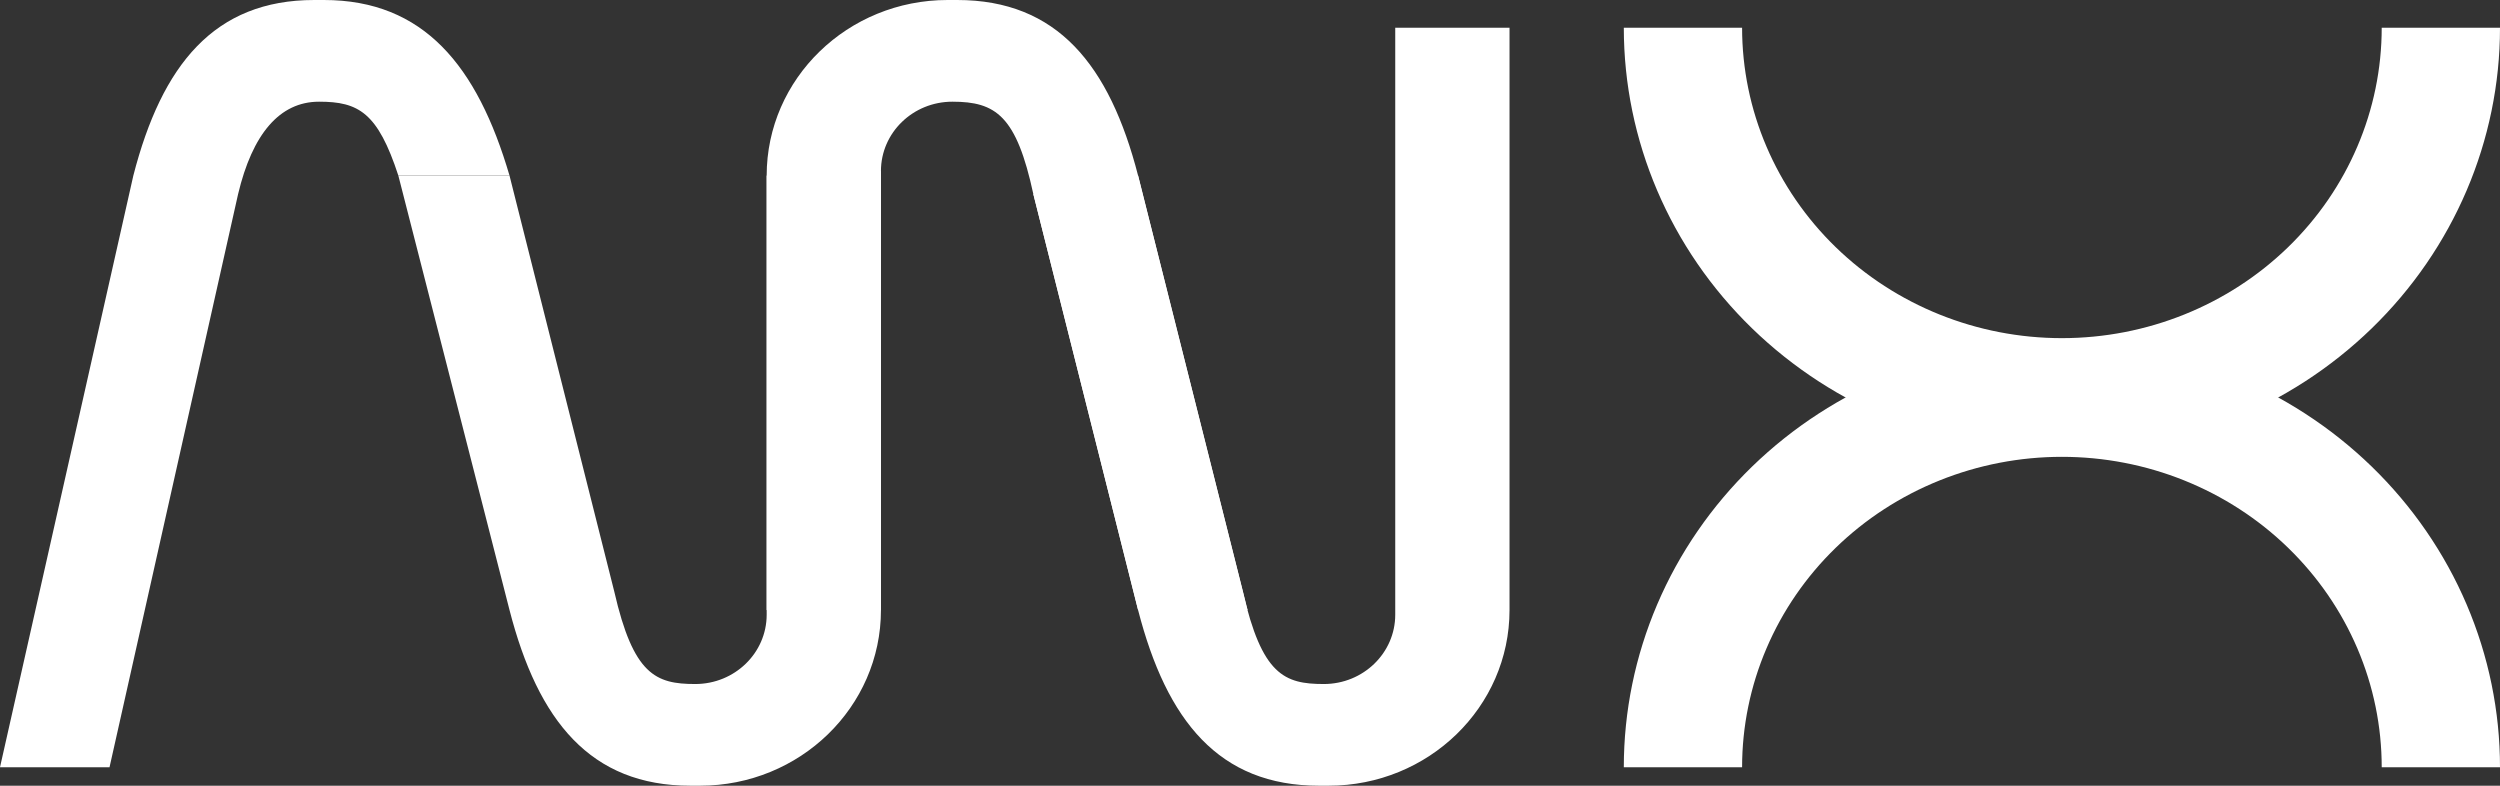
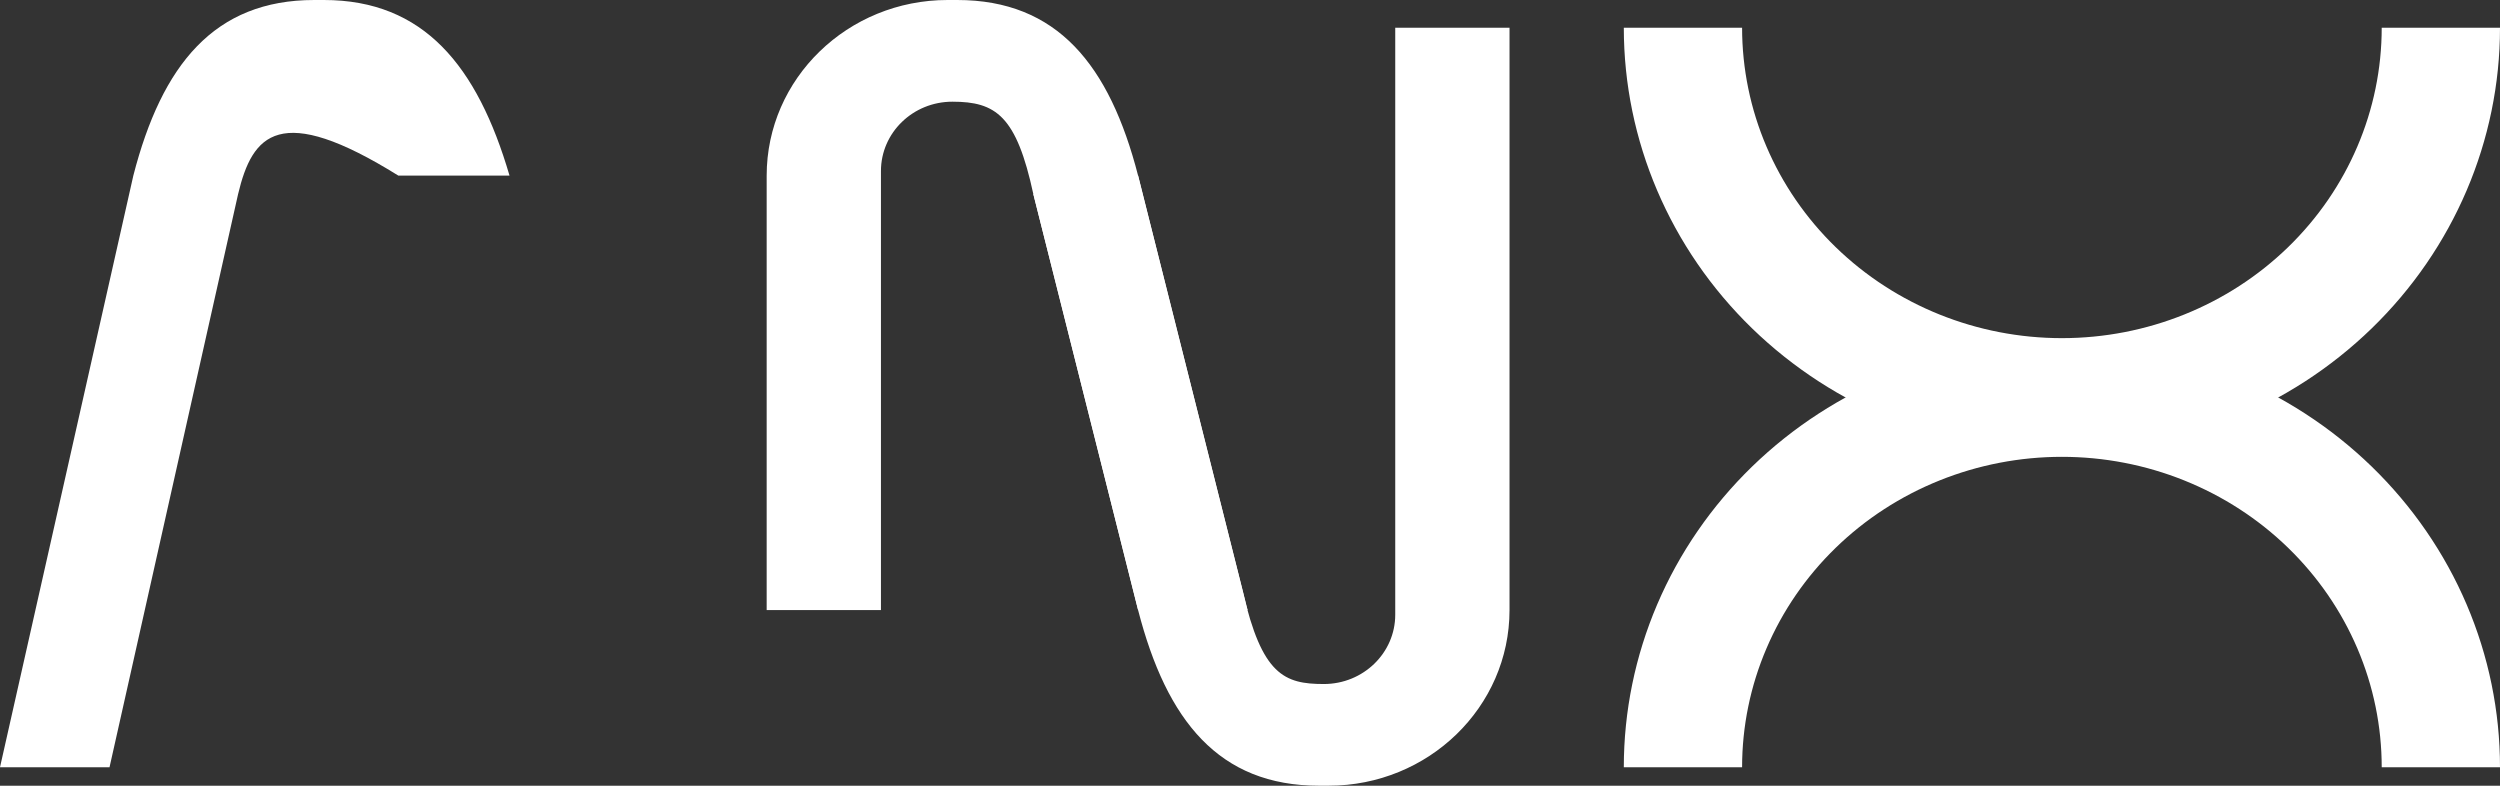
<svg xmlns="http://www.w3.org/2000/svg" width="105" height="33" viewBox="0 0 105 33" fill="none">
  <rect x="0" y="0" width="105" height="33" fill="#333333" stroke="none" />
  <path fill-rule="evenodd" clip-rule="evenodd" d="M39.8 0C35.603 0 32.2 3.303 32.2 7.376V25.623H37V7.182C37 5.574 38.343 4.271 40 4.271C41.827 4.271 42.692 4.864 43.4 8.153L47.8 25.623H52.4L47.8 7.376C46.6 2.718 44.397 0 40.2 0H39.8Z" fill="white" />
-   <path fill-rule="evenodd" clip-rule="evenodd" d="M13.6 0C17.797 0 20.048 2.764 21.4 7.376H16.731C15.865 4.724 15.057 4.271 13.4 4.271C11.743 4.271 10.6 5.629 10 8.153L4.6 32.224H0L5.6 7.376C6.8 2.718 9.003 0 13.2 0H13.6Z" fill="white" />
+   <path fill-rule="evenodd" clip-rule="evenodd" d="M13.6 0C17.797 0 20.048 2.764 21.4 7.376H16.731C11.743 4.271 10.6 5.629 10 8.153L4.6 32.224H0L5.6 7.376C6.8 2.718 9.003 0 13.2 0H13.6Z" fill="white" />
  <path fill-rule="evenodd" clip-rule="evenodd" d="M55.8 33C59.997 33 63.4 29.697 63.4 25.623V1.165H58.6V25.818C58.6 27.426 57.257 28.729 55.6 28.729C53.943 28.729 53 28.341 52.2 24.847L47.8 7.376L43.4 8.153L47.8 25.623C49 30.282 51.203 33 55.4 33H55.8Z" fill="white" />
-   <path fill-rule="evenodd" clip-rule="evenodd" d="M29.4 33C33.597 33 37 29.697 37 25.623V7.182L32.2 7.376L32.2 25.818C32.2 27.426 30.857 28.729 29.2 28.729C27.543 28.729 26.6 28.341 25.8 24.847L21.4 7.376H16.731L21.4 25.623C22.6 30.282 24.803 33 29 33H29.4Z" fill="white" />
  <path d="M68.2 32.224C68.2 29.878 68.676 27.556 69.601 25.389C70.525 23.223 71.881 21.254 73.589 19.595C75.298 17.937 77.326 16.622 79.559 15.724C81.791 14.827 84.184 14.365 86.6 14.365C89.016 14.365 91.409 14.827 93.641 15.724C95.874 16.622 97.902 17.937 99.611 19.595C101.319 21.254 102.675 23.223 103.599 25.389C104.524 27.556 105 29.878 105 32.224H100.032C100.032 30.512 99.685 28.816 99.01 27.235C98.335 25.653 97.345 24.216 96.098 23.005C94.851 21.794 93.37 20.834 91.74 20.179C90.111 19.524 88.364 19.187 86.6 19.187C84.836 19.187 83.089 19.524 81.46 20.179C79.83 20.834 78.349 21.794 77.102 23.005C75.855 24.216 74.865 25.653 74.191 27.235C73.515 28.816 73.168 30.512 73.168 32.224H68.2Z" fill="white" />
  <path d="M105 1.165C105 5.901 103.061 10.444 99.611 13.793C96.16 17.142 91.48 19.023 86.6 19.023C81.72 19.023 77.04 17.142 73.589 13.793C70.139 10.444 68.2 5.901 68.2 1.165L73.168 1.165C73.168 4.622 74.583 7.938 77.102 10.383C79.621 12.828 83.038 14.202 86.6 14.202C90.162 14.202 93.579 12.828 96.098 10.383C98.617 7.938 100.032 4.622 100.032 1.165H105Z" fill="white" />
</svg>